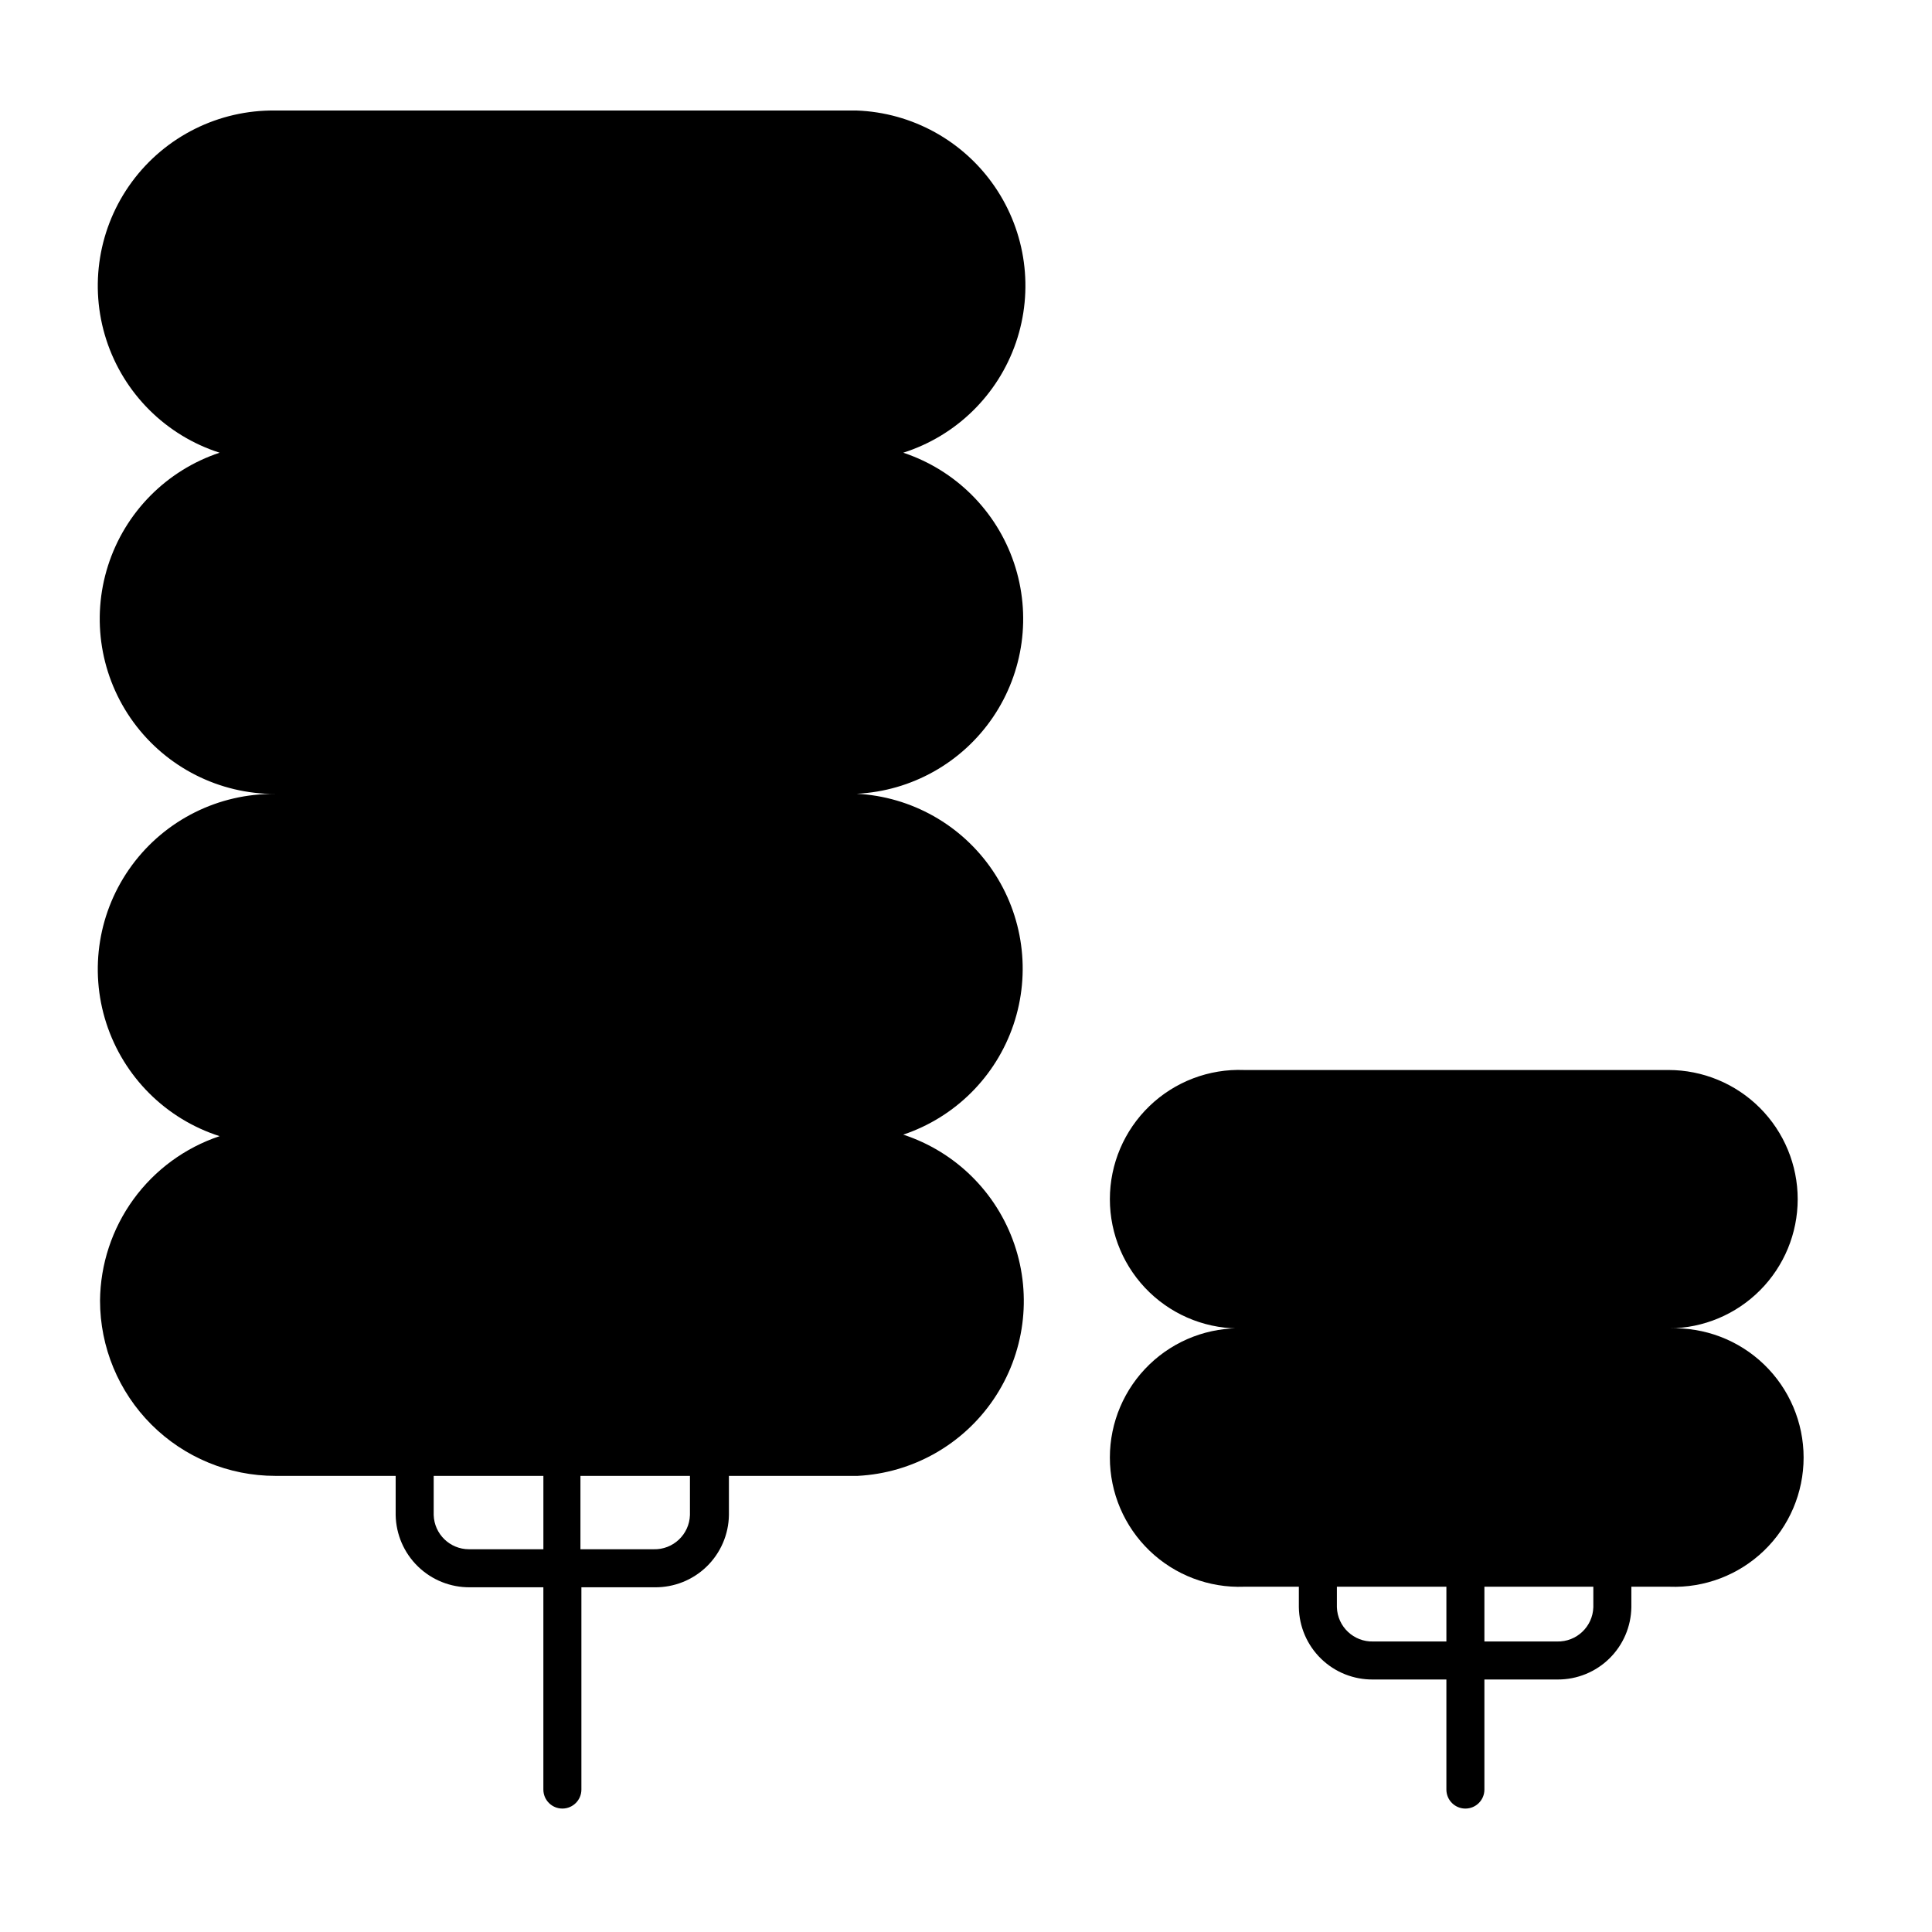
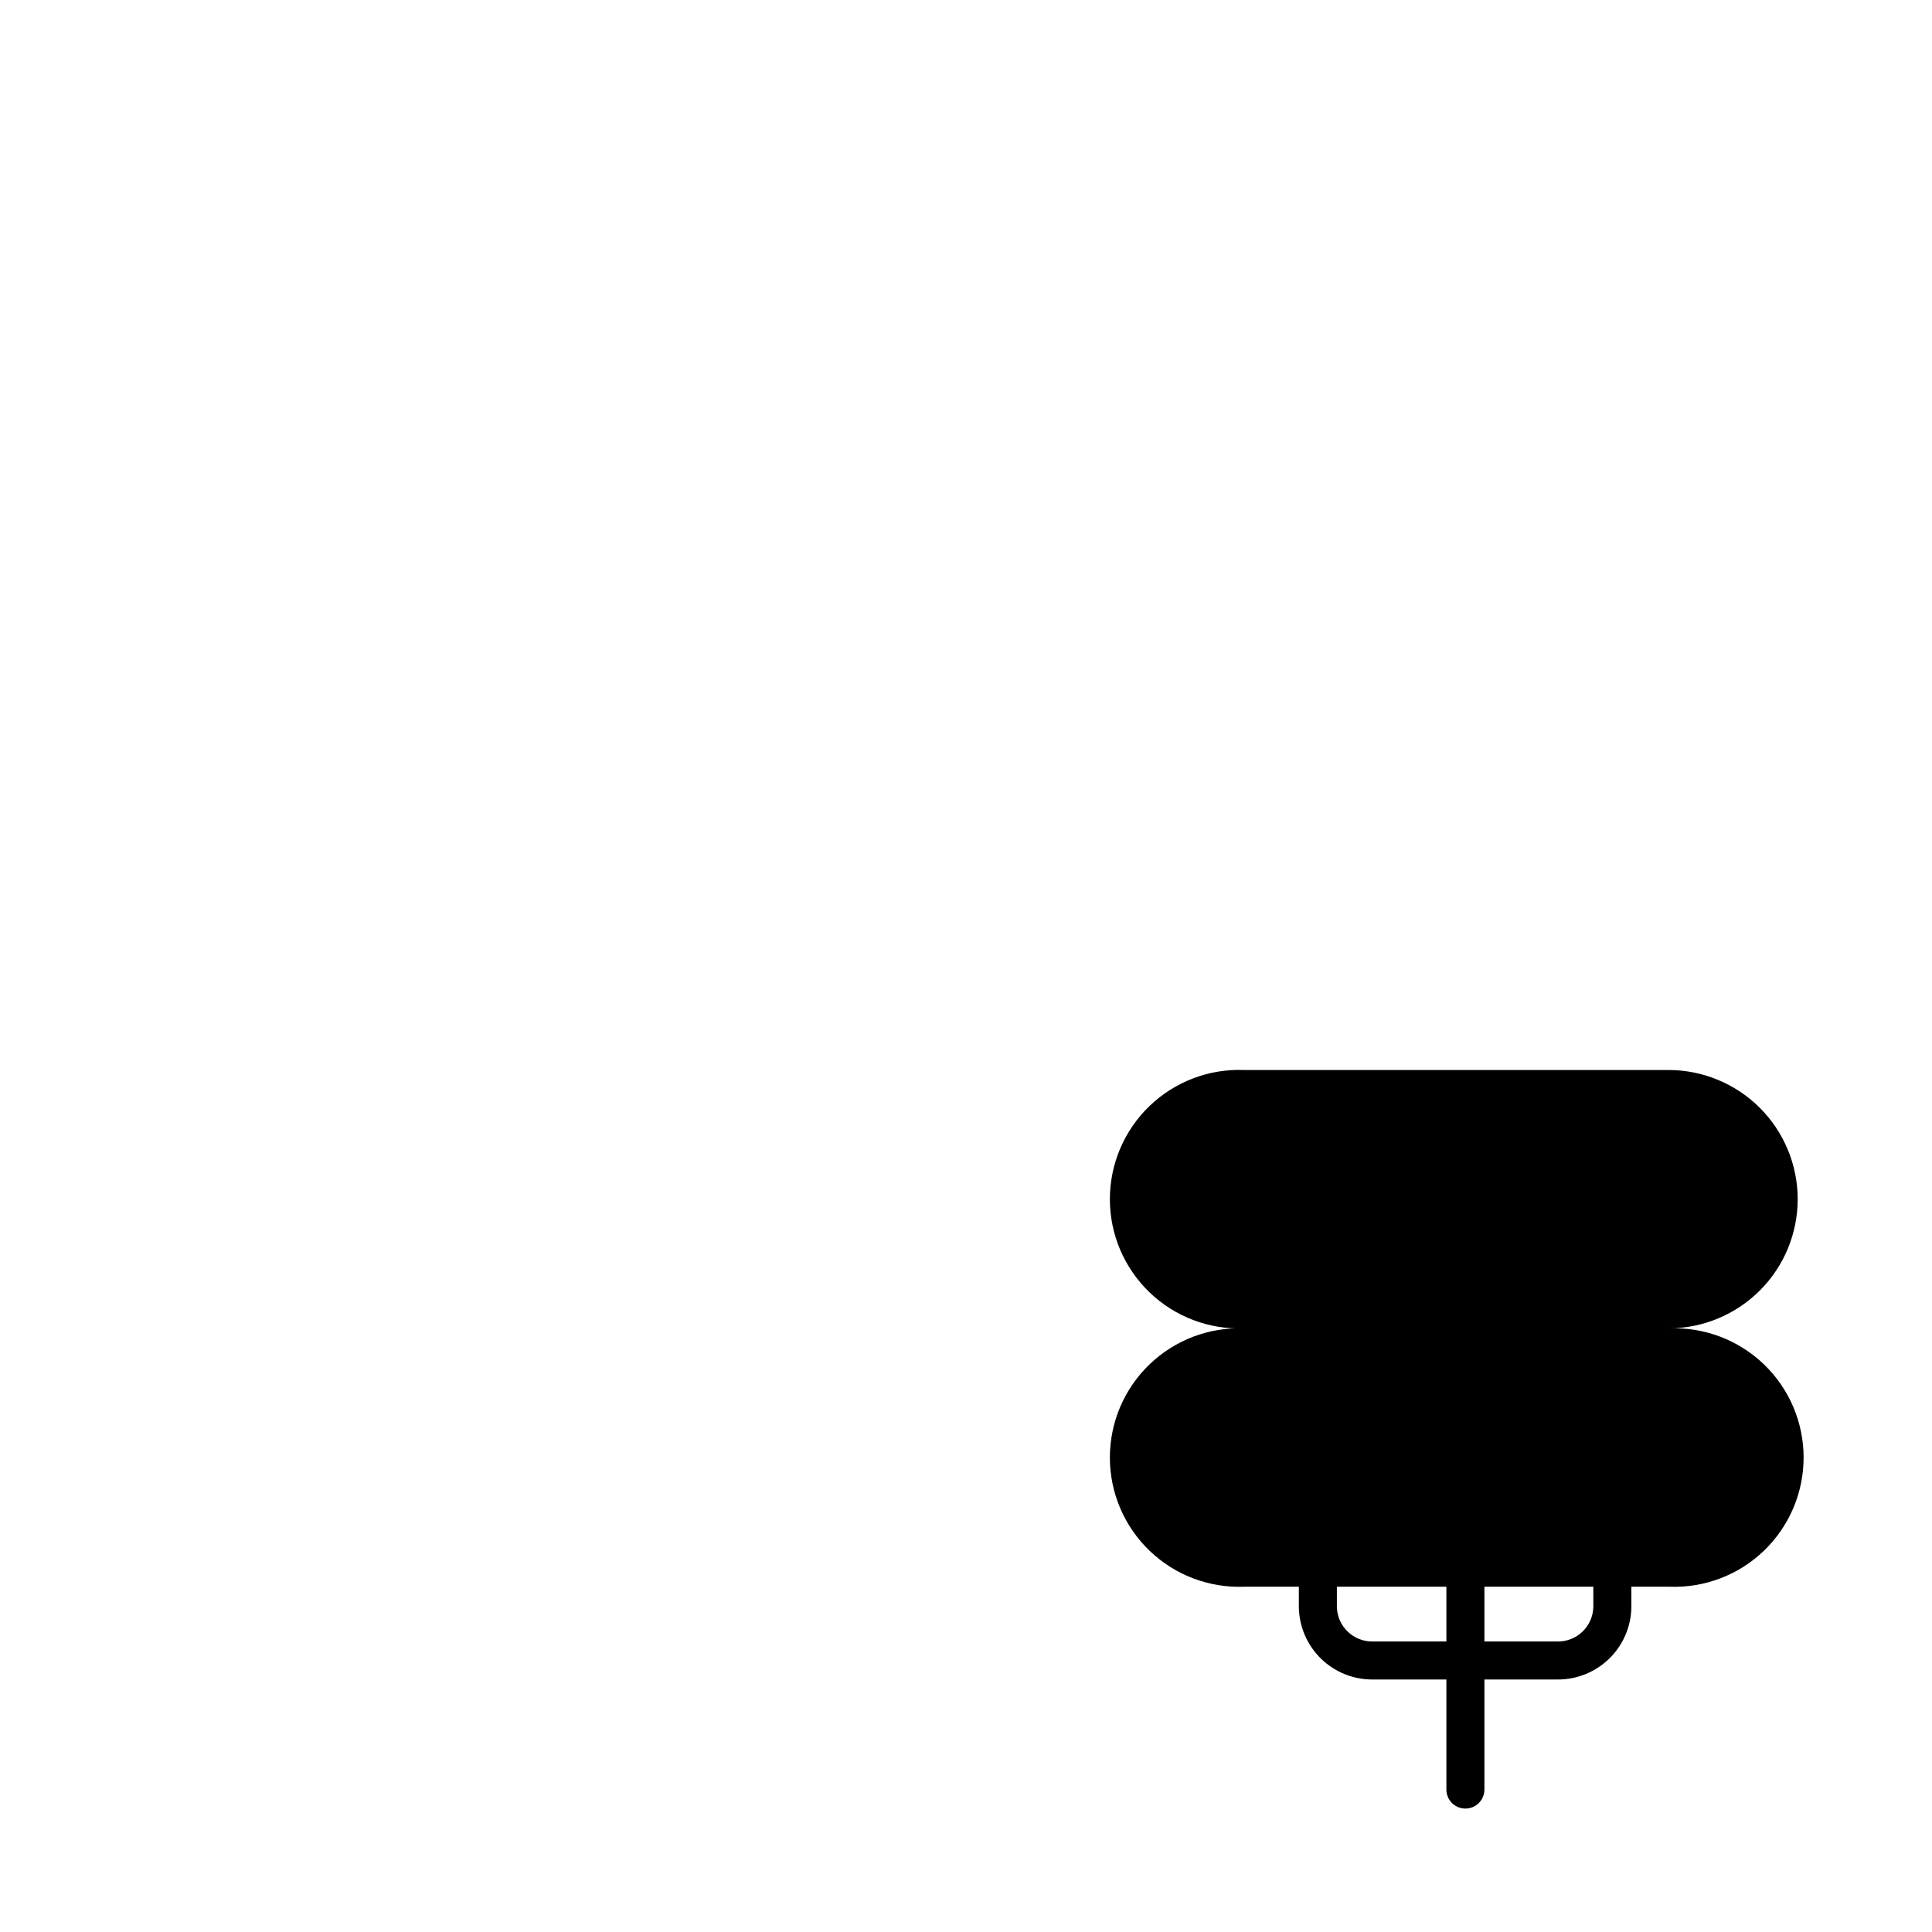
<svg xmlns="http://www.w3.org/2000/svg" fill="#000000" width="800px" height="800px" version="1.1" viewBox="144 144 512 512">
  <g>
-     <path d="m170.51 488.67c0 12.32 4.894 24.137 13.605 32.848 8.711 8.711 20.527 13.605 32.848 13.605h31.891v10.379c0.094 5.144 2.215 10.043 5.906 13.629 3.691 3.586 8.648 5.57 13.793 5.516h19.445v53.605c0 2.781 2.258 5.035 5.039 5.035s5.039-2.254 5.039-5.035v-53.605h19.398-0.004c5.152 0.066 10.117-1.91 13.809-5.5 3.695-3.59 5.812-8.496 5.891-13.645v-10.379h34.109c14.543-0.742 27.895-8.266 36.059-20.324 8.168-12.059 10.199-27.25 5.488-41.027-4.711-13.781-15.617-24.547-29.457-29.082 13.77-4.617 24.582-15.41 29.223-29.168 4.637-13.758 2.57-28.898-5.59-40.906-8.16-12.012-21.473-19.508-35.973-20.262 14.531-0.711 27.891-8.203 36.078-20.23 8.191-12.027 10.262-27.203 5.598-40.984-4.664-13.785-15.523-24.582-29.336-29.168 14.012-4.453 25.082-15.277 29.859-29.18 4.773-13.902 2.684-29.246-5.633-41.367s-21.879-19.59-36.566-20.137h-154.07c-14.961-0.191-29.098 6.836-37.98 18.875-8.879 12.043-11.418 27.625-6.812 41.863 4.602 14.234 15.781 25.383 30.031 29.945-14.074 4.68-25.066 15.801-29.574 29.934-4.508 14.129-1.988 29.562 6.777 41.527 8.77 11.965 22.727 19.016 37.559 18.973h2.469-2.469c-14.961-0.191-29.098 6.836-37.98 18.879-8.879 12.043-11.418 27.625-6.812 41.859 4.602 14.238 15.781 25.387 30.031 29.949-9.16 3.062-17.137 8.906-22.82 16.719-5.68 7.812-8.781 17.203-8.871 26.859zm97.789 65.898c-5.059 0.004-9.207-4.012-9.367-9.066v-10.379h29.07v19.445zm58.543-9.07v0.004c-0.164 5.156-4.465 9.207-9.621 9.066h-19.398v-19.445h29.02z" />
    <path d="m620.41 461.82c0-9.086-3.609-17.801-10.031-24.227-6.426-6.422-15.141-10.031-24.227-10.031h-112.45c-9.309-0.359-18.359 3.09-25.07 9.547-6.711 6.457-10.504 15.371-10.504 24.684 0 9.316 3.793 18.227 10.504 24.688 6.711 6.457 15.762 9.906 25.07 9.547-9.309-0.355-18.359 3.09-25.07 9.551-6.711 6.457-10.504 15.371-10.504 24.684 0 9.316 3.793 18.227 10.504 24.684 6.711 6.461 15.762 9.906 25.07 9.551h14.508v5.441c0.082 5.148 2.199 10.055 5.891 13.645 3.695 3.59 8.66 5.566 13.809 5.5h19.398v29.172c0 2.781 2.254 5.035 5.035 5.035 2.785 0 5.039-2.254 5.039-5.035v-29.172h19.449c5.113 0.016 10.027-1.988 13.676-5.57 3.648-3.582 5.742-8.461 5.82-13.574v-5.441h10.074c9.309 0.355 18.359-3.09 25.07-9.551 6.711-6.457 10.504-15.367 10.504-24.684 0-9.312-3.793-18.227-10.504-24.684-6.711-6.461-15.762-9.906-25.07-9.551 9.035-0.066 17.676-3.695 24.047-10.105 6.367-6.406 9.949-15.066 9.961-24.102zm-112.5 117.19c-5.156 0.141-9.457-3.914-9.621-9.07v-5.441h29.02v14.508zm58.34-9.07c-0.164 5.156-4.465 9.211-9.621 9.07h-19.246v-14.512h28.867z" />
  </g>
</svg>